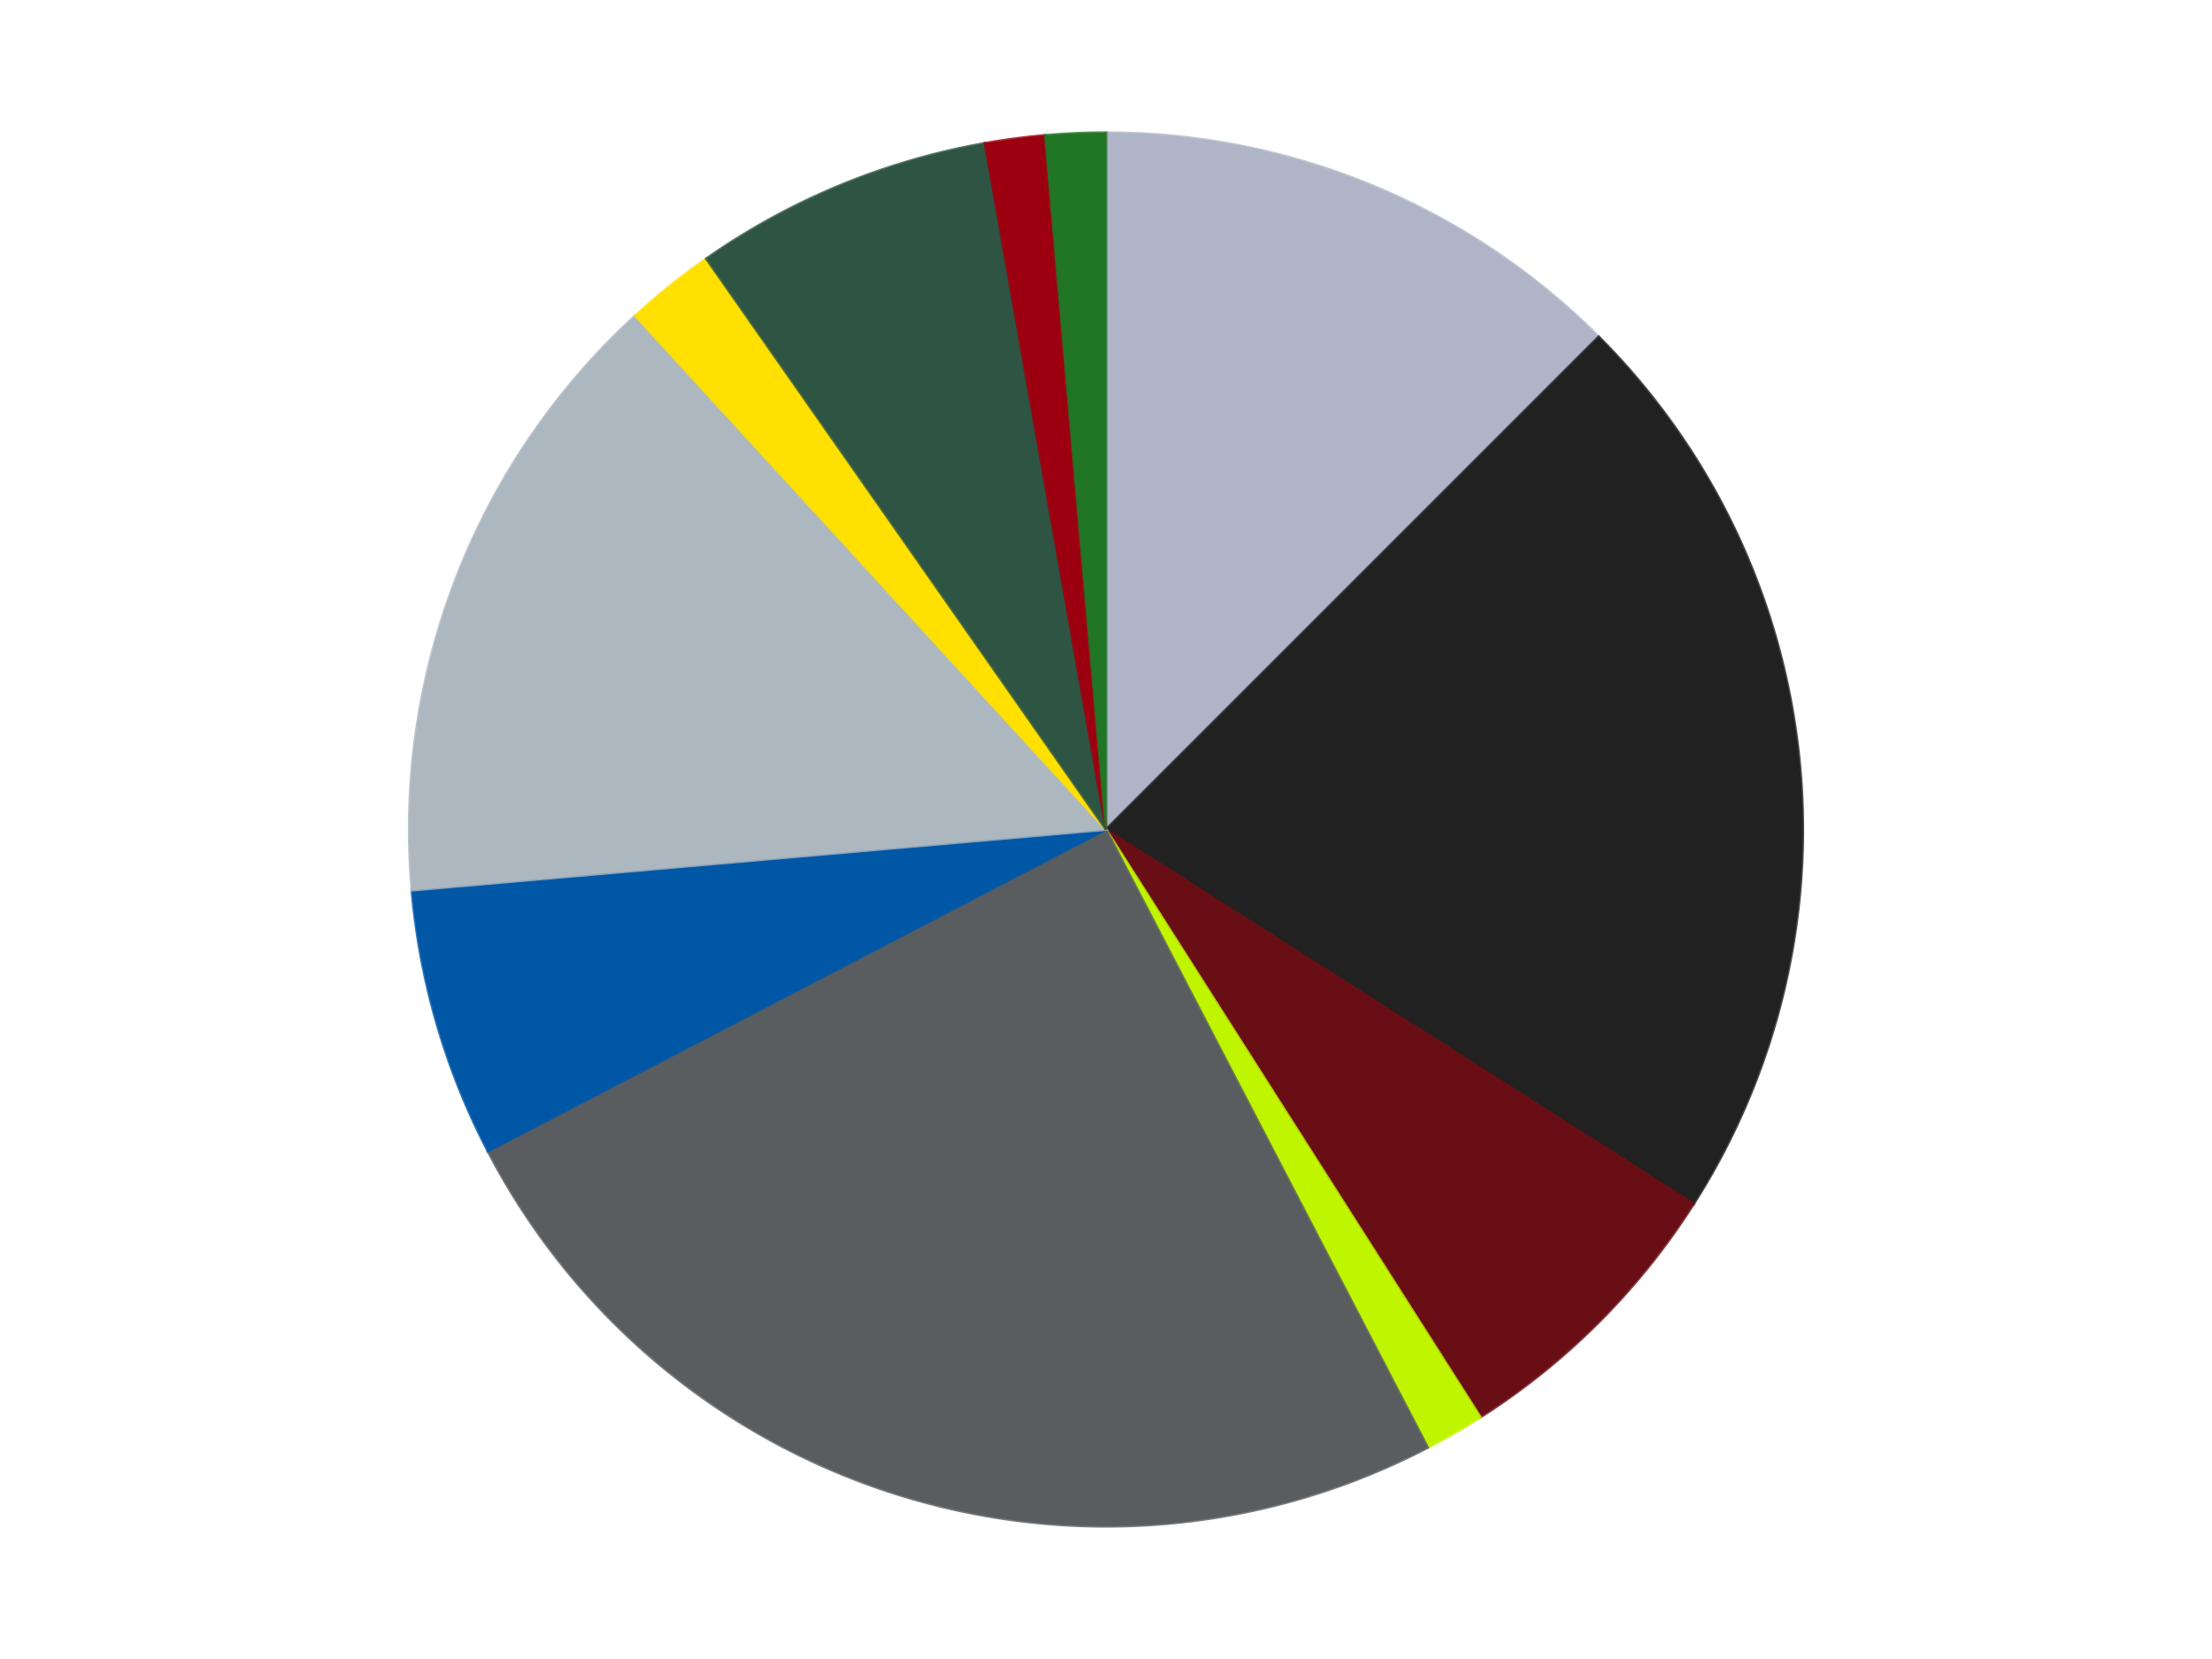
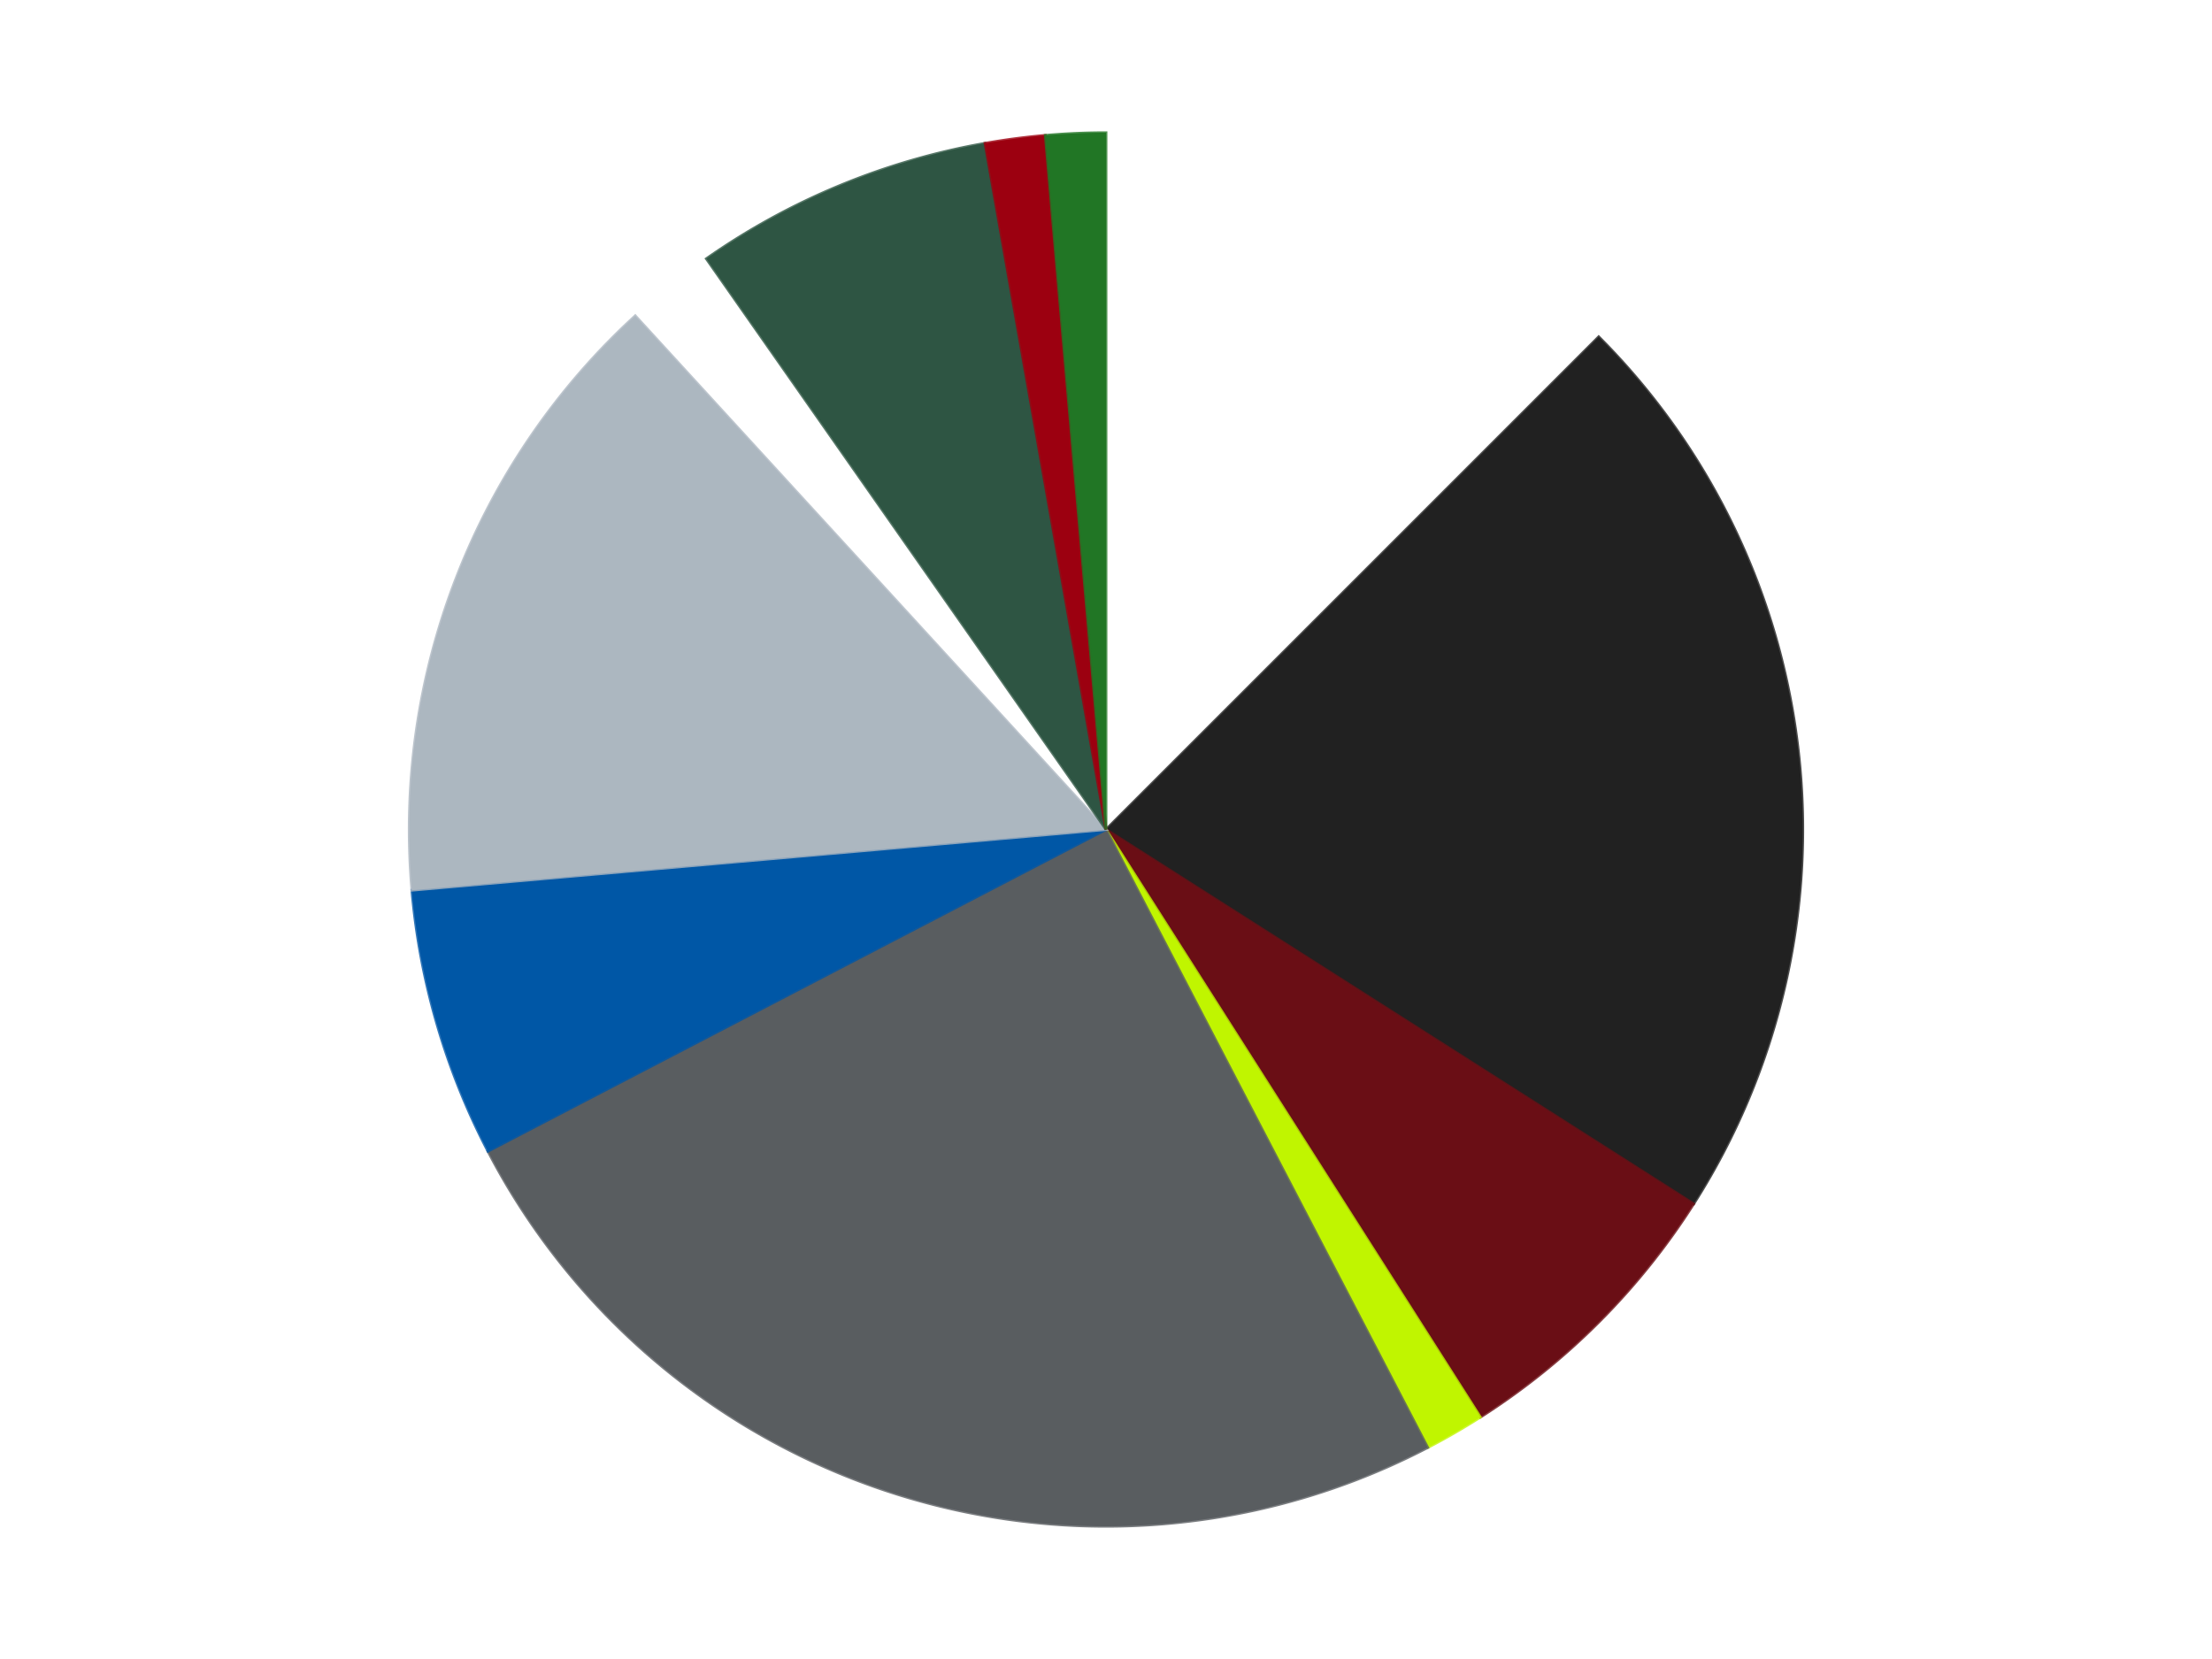
<svg xmlns="http://www.w3.org/2000/svg" xmlns:xlink="http://www.w3.org/1999/xlink" id="chart-3ebb94b8-8673-459e-a237-c3da29da9f31" class="pygal-chart" viewBox="0 0 800 600">
  <defs>
    <style type="text/css">#chart-3ebb94b8-8673-459e-a237-c3da29da9f31{-webkit-user-select:none;-webkit-font-smoothing:antialiased;font-family:Consolas,"Liberation Mono",Menlo,Courier,monospace}#chart-3ebb94b8-8673-459e-a237-c3da29da9f31 .title{font-family:Consolas,"Liberation Mono",Menlo,Courier,monospace;font-size:16px}#chart-3ebb94b8-8673-459e-a237-c3da29da9f31 .legends .legend text{font-family:Consolas,"Liberation Mono",Menlo,Courier,monospace;font-size:14px}#chart-3ebb94b8-8673-459e-a237-c3da29da9f31 .axis text{font-family:Consolas,"Liberation Mono",Menlo,Courier,monospace;font-size:10px}#chart-3ebb94b8-8673-459e-a237-c3da29da9f31 .axis text.major{font-family:Consolas,"Liberation Mono",Menlo,Courier,monospace;font-size:10px}#chart-3ebb94b8-8673-459e-a237-c3da29da9f31 .text-overlay text.value{font-family:Consolas,"Liberation Mono",Menlo,Courier,monospace;font-size:16px}#chart-3ebb94b8-8673-459e-a237-c3da29da9f31 .text-overlay text.label{font-family:Consolas,"Liberation Mono",Menlo,Courier,monospace;font-size:10px}#chart-3ebb94b8-8673-459e-a237-c3da29da9f31 .tooltip{font-family:Consolas,"Liberation Mono",Menlo,Courier,monospace;font-size:14px}#chart-3ebb94b8-8673-459e-a237-c3da29da9f31 text.no_data{font-family:Consolas,"Liberation Mono",Menlo,Courier,monospace;font-size:64px}
#chart-3ebb94b8-8673-459e-a237-c3da29da9f31{background-color:transparent}#chart-3ebb94b8-8673-459e-a237-c3da29da9f31 path,#chart-3ebb94b8-8673-459e-a237-c3da29da9f31 line,#chart-3ebb94b8-8673-459e-a237-c3da29da9f31 rect,#chart-3ebb94b8-8673-459e-a237-c3da29da9f31 circle{-webkit-transition:150ms;-moz-transition:150ms;transition:150ms}#chart-3ebb94b8-8673-459e-a237-c3da29da9f31 .graph &gt; .background{fill:transparent}#chart-3ebb94b8-8673-459e-a237-c3da29da9f31 .plot &gt; .background{fill:transparent}#chart-3ebb94b8-8673-459e-a237-c3da29da9f31 .graph{fill:rgba(0,0,0,.87)}#chart-3ebb94b8-8673-459e-a237-c3da29da9f31 text.no_data{fill:rgba(0,0,0,1)}#chart-3ebb94b8-8673-459e-a237-c3da29da9f31 .title{fill:rgba(0,0,0,1)}#chart-3ebb94b8-8673-459e-a237-c3da29da9f31 .legends .legend text{fill:rgba(0,0,0,.87)}#chart-3ebb94b8-8673-459e-a237-c3da29da9f31 .legends .legend:hover text{fill:rgba(0,0,0,1)}#chart-3ebb94b8-8673-459e-a237-c3da29da9f31 .axis .line{stroke:rgba(0,0,0,1)}#chart-3ebb94b8-8673-459e-a237-c3da29da9f31 .axis .guide.line{stroke:rgba(0,0,0,.54)}#chart-3ebb94b8-8673-459e-a237-c3da29da9f31 .axis .major.line{stroke:rgba(0,0,0,.87)}#chart-3ebb94b8-8673-459e-a237-c3da29da9f31 .axis text.major{fill:rgba(0,0,0,1)}#chart-3ebb94b8-8673-459e-a237-c3da29da9f31 .axis.y .guides:hover .guide.line,#chart-3ebb94b8-8673-459e-a237-c3da29da9f31 .line-graph .axis.x .guides:hover .guide.line,#chart-3ebb94b8-8673-459e-a237-c3da29da9f31 .stackedline-graph .axis.x .guides:hover .guide.line,#chart-3ebb94b8-8673-459e-a237-c3da29da9f31 .xy-graph .axis.x .guides:hover .guide.line{stroke:rgba(0,0,0,1)}#chart-3ebb94b8-8673-459e-a237-c3da29da9f31 .axis .guides:hover text{fill:rgba(0,0,0,1)}#chart-3ebb94b8-8673-459e-a237-c3da29da9f31 .reactive{fill-opacity:1.0;stroke-opacity:.8;stroke-width:1}#chart-3ebb94b8-8673-459e-a237-c3da29da9f31 .ci{stroke:rgba(0,0,0,.87)}#chart-3ebb94b8-8673-459e-a237-c3da29da9f31 .reactive.active,#chart-3ebb94b8-8673-459e-a237-c3da29da9f31 .active .reactive{fill-opacity:0.6;stroke-opacity:.9;stroke-width:4}#chart-3ebb94b8-8673-459e-a237-c3da29da9f31 .ci .reactive.active{stroke-width:1.5}#chart-3ebb94b8-8673-459e-a237-c3da29da9f31 .series text{fill:rgba(0,0,0,1)}#chart-3ebb94b8-8673-459e-a237-c3da29da9f31 .tooltip rect{fill:transparent;stroke:rgba(0,0,0,1);-webkit-transition:opacity 150ms;-moz-transition:opacity 150ms;transition:opacity 150ms}#chart-3ebb94b8-8673-459e-a237-c3da29da9f31 .tooltip .label{fill:rgba(0,0,0,.87)}#chart-3ebb94b8-8673-459e-a237-c3da29da9f31 .tooltip .label{fill:rgba(0,0,0,.87)}#chart-3ebb94b8-8673-459e-a237-c3da29da9f31 .tooltip .legend{font-size:.8em;fill:rgba(0,0,0,.54)}#chart-3ebb94b8-8673-459e-a237-c3da29da9f31 .tooltip .x_label{font-size:.6em;fill:rgba(0,0,0,1)}#chart-3ebb94b8-8673-459e-a237-c3da29da9f31 .tooltip .xlink{font-size:.5em;text-decoration:underline}#chart-3ebb94b8-8673-459e-a237-c3da29da9f31 .tooltip .value{font-size:1.5em}#chart-3ebb94b8-8673-459e-a237-c3da29da9f31 .bound{font-size:.5em}#chart-3ebb94b8-8673-459e-a237-c3da29da9f31 .max-value{font-size:.75em;fill:rgba(0,0,0,.54)}#chart-3ebb94b8-8673-459e-a237-c3da29da9f31 .map-element{fill:transparent;stroke:rgba(0,0,0,.54) !important}#chart-3ebb94b8-8673-459e-a237-c3da29da9f31 .map-element .reactive{fill-opacity:inherit;stroke-opacity:inherit}#chart-3ebb94b8-8673-459e-a237-c3da29da9f31 .color-0,#chart-3ebb94b8-8673-459e-a237-c3da29da9f31 .color-0 a:visited{stroke:#F44336;fill:#F44336}#chart-3ebb94b8-8673-459e-a237-c3da29da9f31 .color-1,#chart-3ebb94b8-8673-459e-a237-c3da29da9f31 .color-1 a:visited{stroke:#3F51B5;fill:#3F51B5}#chart-3ebb94b8-8673-459e-a237-c3da29da9f31 .color-2,#chart-3ebb94b8-8673-459e-a237-c3da29da9f31 .color-2 a:visited{stroke:#009688;fill:#009688}#chart-3ebb94b8-8673-459e-a237-c3da29da9f31 .color-3,#chart-3ebb94b8-8673-459e-a237-c3da29da9f31 .color-3 a:visited{stroke:#FFC107;fill:#FFC107}#chart-3ebb94b8-8673-459e-a237-c3da29da9f31 .color-4,#chart-3ebb94b8-8673-459e-a237-c3da29da9f31 .color-4 a:visited{stroke:#FF5722;fill:#FF5722}#chart-3ebb94b8-8673-459e-a237-c3da29da9f31 .color-5,#chart-3ebb94b8-8673-459e-a237-c3da29da9f31 .color-5 a:visited{stroke:#9C27B0;fill:#9C27B0}#chart-3ebb94b8-8673-459e-a237-c3da29da9f31 .color-6,#chart-3ebb94b8-8673-459e-a237-c3da29da9f31 .color-6 a:visited{stroke:#03A9F4;fill:#03A9F4}#chart-3ebb94b8-8673-459e-a237-c3da29da9f31 .color-7,#chart-3ebb94b8-8673-459e-a237-c3da29da9f31 .color-7 a:visited{stroke:#8BC34A;fill:#8BC34A}#chart-3ebb94b8-8673-459e-a237-c3da29da9f31 .color-8,#chart-3ebb94b8-8673-459e-a237-c3da29da9f31 .color-8 a:visited{stroke:#FF9800;fill:#FF9800}#chart-3ebb94b8-8673-459e-a237-c3da29da9f31 .color-9,#chart-3ebb94b8-8673-459e-a237-c3da29da9f31 .color-9 a:visited{stroke:#E91E63;fill:#E91E63}#chart-3ebb94b8-8673-459e-a237-c3da29da9f31 .color-10,#chart-3ebb94b8-8673-459e-a237-c3da29da9f31 .color-10 a:visited{stroke:#2196F3;fill:#2196F3}#chart-3ebb94b8-8673-459e-a237-c3da29da9f31 .text-overlay .color-0 text{fill:black}#chart-3ebb94b8-8673-459e-a237-c3da29da9f31 .text-overlay .color-1 text{fill:black}#chart-3ebb94b8-8673-459e-a237-c3da29da9f31 .text-overlay .color-2 text{fill:black}#chart-3ebb94b8-8673-459e-a237-c3da29da9f31 .text-overlay .color-3 text{fill:black}#chart-3ebb94b8-8673-459e-a237-c3da29da9f31 .text-overlay .color-4 text{fill:black}#chart-3ebb94b8-8673-459e-a237-c3da29da9f31 .text-overlay .color-5 text{fill:black}#chart-3ebb94b8-8673-459e-a237-c3da29da9f31 .text-overlay .color-6 text{fill:black}#chart-3ebb94b8-8673-459e-a237-c3da29da9f31 .text-overlay .color-7 text{fill:black}#chart-3ebb94b8-8673-459e-a237-c3da29da9f31 .text-overlay .color-8 text{fill:black}#chart-3ebb94b8-8673-459e-a237-c3da29da9f31 .text-overlay .color-9 text{fill:black}#chart-3ebb94b8-8673-459e-a237-c3da29da9f31 .text-overlay .color-10 text{fill:black}
#chart-3ebb94b8-8673-459e-a237-c3da29da9f31 text.no_data{text-anchor:middle}#chart-3ebb94b8-8673-459e-a237-c3da29da9f31 .guide.line{fill:none}#chart-3ebb94b8-8673-459e-a237-c3da29da9f31 .centered{text-anchor:middle}#chart-3ebb94b8-8673-459e-a237-c3da29da9f31 .title{text-anchor:middle}#chart-3ebb94b8-8673-459e-a237-c3da29da9f31 .legends .legend text{fill-opacity:1}#chart-3ebb94b8-8673-459e-a237-c3da29da9f31 .axis.x text{text-anchor:middle}#chart-3ebb94b8-8673-459e-a237-c3da29da9f31 .axis.x:not(.web) text[transform]{text-anchor:start}#chart-3ebb94b8-8673-459e-a237-c3da29da9f31 .axis.x:not(.web) text[transform].backwards{text-anchor:end}#chart-3ebb94b8-8673-459e-a237-c3da29da9f31 .axis.y text{text-anchor:end}#chart-3ebb94b8-8673-459e-a237-c3da29da9f31 .axis.y text[transform].backwards{text-anchor:start}#chart-3ebb94b8-8673-459e-a237-c3da29da9f31 .axis.y2 text{text-anchor:start}#chart-3ebb94b8-8673-459e-a237-c3da29da9f31 .axis.y2 text[transform].backwards{text-anchor:end}#chart-3ebb94b8-8673-459e-a237-c3da29da9f31 .axis .guide.line{stroke-dasharray:4,4;stroke:black}#chart-3ebb94b8-8673-459e-a237-c3da29da9f31 .axis .major.guide.line{stroke-dasharray:6,6;stroke:black}#chart-3ebb94b8-8673-459e-a237-c3da29da9f31 .horizontal .axis.y .guide.line,#chart-3ebb94b8-8673-459e-a237-c3da29da9f31 .horizontal .axis.y2 .guide.line,#chart-3ebb94b8-8673-459e-a237-c3da29da9f31 .vertical .axis.x .guide.line{opacity:0}#chart-3ebb94b8-8673-459e-a237-c3da29da9f31 .horizontal .axis.always_show .guide.line,#chart-3ebb94b8-8673-459e-a237-c3da29da9f31 .vertical .axis.always_show .guide.line{opacity:1 !important}#chart-3ebb94b8-8673-459e-a237-c3da29da9f31 .axis.y .guides:hover .guide.line,#chart-3ebb94b8-8673-459e-a237-c3da29da9f31 .axis.y2 .guides:hover .guide.line,#chart-3ebb94b8-8673-459e-a237-c3da29da9f31 .axis.x .guides:hover .guide.line{opacity:1}#chart-3ebb94b8-8673-459e-a237-c3da29da9f31 .axis .guides:hover text{opacity:1}#chart-3ebb94b8-8673-459e-a237-c3da29da9f31 .nofill{fill:none}#chart-3ebb94b8-8673-459e-a237-c3da29da9f31 .subtle-fill{fill-opacity:.2}#chart-3ebb94b8-8673-459e-a237-c3da29da9f31 .dot{stroke-width:1px;fill-opacity:1;stroke-opacity:1}#chart-3ebb94b8-8673-459e-a237-c3da29da9f31 .dot.active{stroke-width:5px}#chart-3ebb94b8-8673-459e-a237-c3da29da9f31 .dot.negative{fill:transparent}#chart-3ebb94b8-8673-459e-a237-c3da29da9f31 text,#chart-3ebb94b8-8673-459e-a237-c3da29da9f31 tspan{stroke:none !important}#chart-3ebb94b8-8673-459e-a237-c3da29da9f31 .series text.active{opacity:1}#chart-3ebb94b8-8673-459e-a237-c3da29da9f31 .tooltip rect{fill-opacity:.95;stroke-width:.5}#chart-3ebb94b8-8673-459e-a237-c3da29da9f31 .tooltip text{fill-opacity:1}#chart-3ebb94b8-8673-459e-a237-c3da29da9f31 .showable{visibility:hidden}#chart-3ebb94b8-8673-459e-a237-c3da29da9f31 .showable.shown{visibility:visible}#chart-3ebb94b8-8673-459e-a237-c3da29da9f31 .gauge-background{fill:rgba(229,229,229,1);stroke:none}#chart-3ebb94b8-8673-459e-a237-c3da29da9f31 .bg-lines{stroke:transparent;stroke-width:2px}</style>
    <script type="text/javascript">window.pygal = window.pygal || {};window.pygal.config = window.pygal.config || {};window.pygal.config['3ebb94b8-8673-459e-a237-c3da29da9f31'] = {"allow_interruptions": false, "box_mode": "extremes", "classes": ["pygal-chart"], "css": ["file://style.css", "file://graph.css"], "defs": [], "disable_xml_declaration": false, "dots_size": 2.5, "dynamic_print_values": false, "explicit_size": false, "fill": false, "force_uri_protocol": "https", "formatter": null, "half_pie": false, "height": 600, "include_x_axis": false, "inner_radius": 0, "interpolate": null, "interpolation_parameters": {}, "interpolation_precision": 250, "inverse_y_axis": false, "js": ["//kozea.github.io/pygal.js/2.0.x/pygal-tooltips.min.js"], "legend_at_bottom": false, "legend_at_bottom_columns": null, "legend_box_size": 12, "logarithmic": false, "margin": 20, "margin_bottom": null, "margin_left": null, "margin_right": null, "margin_top": null, "max_scale": 16, "min_scale": 4, "missing_value_fill_truncation": "x", "no_data_text": "No data", "no_prefix": false, "order_min": null, "pretty_print": false, "print_labels": false, "print_values": false, "print_values_position": "center", "print_zeroes": true, "range": null, "rounded_bars": null, "secondary_range": null, "show_dots": true, "show_legend": false, "show_minor_x_labels": true, "show_minor_y_labels": true, "show_only_major_dots": false, "show_x_guides": false, "show_x_labels": true, "show_y_guides": true, "show_y_labels": true, "spacing": 10, "stack_from_top": false, "strict": false, "stroke": true, "stroke_style": null, "style": {"background": "transparent", "ci_colors": [], "colors": ["#F44336", "#3F51B5", "#009688", "#FFC107", "#FF5722", "#9C27B0", "#03A9F4", "#8BC34A", "#FF9800", "#E91E63", "#2196F3", "#4CAF50", "#FFEB3B", "#673AB7", "#00BCD4", "#CDDC39", "#9E9E9E", "#607D8B"], "dot_opacity": "1", "font_family": "Consolas, \"Liberation Mono\", Menlo, Courier, monospace", "foreground": "rgba(0, 0, 0, .87)", "foreground_strong": "rgba(0, 0, 0, 1)", "foreground_subtle": "rgba(0, 0, 0, .54)", "guide_stroke_color": "black", "guide_stroke_dasharray": "4,4", "label_font_family": "Consolas, \"Liberation Mono\", Menlo, Courier, monospace", "label_font_size": 10, "legend_font_family": "Consolas, \"Liberation Mono\", Menlo, Courier, monospace", "legend_font_size": 14, "major_guide_stroke_color": "black", "major_guide_stroke_dasharray": "6,6", "major_label_font_family": "Consolas, \"Liberation Mono\", Menlo, Courier, monospace", "major_label_font_size": 10, "no_data_font_family": "Consolas, \"Liberation Mono\", Menlo, Courier, monospace", "no_data_font_size": 64, "opacity": "1.0", "opacity_hover": "0.6", "plot_background": "transparent", "stroke_opacity": ".8", "stroke_opacity_hover": ".9", "stroke_width": "1", "stroke_width_hover": "4", "title_font_family": "Consolas, \"Liberation Mono\", Menlo, Courier, monospace", "title_font_size": 16, "tooltip_font_family": "Consolas, \"Liberation Mono\", Menlo, Courier, monospace", "tooltip_font_size": 14, "transition": "150ms", "value_background": "rgba(229, 229, 229, 1)", "value_colors": [], "value_font_family": "Consolas, \"Liberation Mono\", Menlo, Courier, monospace", "value_font_size": 16, "value_label_font_family": "Consolas, \"Liberation Mono\", Menlo, Courier, monospace", "value_label_font_size": 10}, "title": null, "tooltip_border_radius": 0, "tooltip_fancy_mode": true, "truncate_label": null, "truncate_legend": null, "width": 800, "x_label_rotation": 0, "x_labels": null, "x_labels_major": null, "x_labels_major_count": null, "x_labels_major_every": null, "x_title": null, "xrange": null, "y_label_rotation": 0, "y_labels": null, "y_labels_major": null, "y_labels_major_count": null, "y_labels_major_every": null, "y_title": null, "zero": 0, "legends": ["Light Bluish Gray", "Black", "Dark Red", "Trans-Neon Green", "Dark Bluish Gray", "Blue", "Pearl Light Gray", "Yellow", "Dark Green", "Trans-Red", "Trans-Green"]}</script>
    <script type="text/javascript" xlink:href="https://kozea.github.io/pygal.js/2.0.x/pygal-tooltips.min.js" />
  </defs>
  <title>Pygal</title>
  <g class="graph pie-graph vertical">
    <rect x="0" y="0" width="800" height="600" class="background" />
    <g transform="translate(20, 20)" class="plot">
      <rect x="0" y="0" width="760" height="560" class="background" />
      <g class="series serie-0 color-0">
        <g class="slices">
          <g class="slice" style="fill: #AFB5C7; stroke: #AFB5C7">
-             <path d="M380 28 A252 252 0 0 1 558.191 101.809 L380 280 A0 0 0 0 0 380 280 z" class="slice reactive tooltip-trigger" />
            <desc class="value">18</desc>
            <desc class="x centered">428.21811247800133</desc>
            <desc class="y centered">163.59117890357788</desc>
          </g>
        </g>
      </g>
      <g class="series serie-1 color-1">
        <g class="slices">
          <g class="slice" style="fill: #212121; stroke: #212121">
            <path d="M558.191 101.809 A252 252 0 0 1 592.535 415.4 L380 280 A0 0 0 0 0 380 280 z" class="slice reactive tooltip-trigger" />
            <desc class="value">31</desc>
            <desc class="x centered">505.25109861601226</desc>
            <desc class="y centered">266.2827737686525</desc>
          </g>
        </g>
      </g>
      <g class="series serie-2 color-2">
        <g class="slices">
          <g class="slice" style="fill: #6A0E15; stroke: #6A0E15">
            <path d="M592.535 415.4 A252 252 0 0 1 515.4 492.535 L380 280 A0 0 0 0 0 380 280 z" class="slice reactive tooltip-trigger" />
            <desc class="value">10</desc>
            <desc class="x centered">469.09545442950497</desc>
            <desc class="y centered">369.095454429505</desc>
          </g>
        </g>
      </g>
      <g class="series serie-3 color-3">
        <g class="slices">
          <g class="slice" style="fill: #C0F500; stroke: #C0F500">
            <path d="M515.4 492.535 A252 252 0 0 1 496.361 503.527 L380 280 A0 0 0 0 0 380 280 z" class="slice reactive tooltip-trigger" />
            <desc class="value">2</desc>
            <desc class="x centered">443.0</desc>
            <desc class="y centered">389.1192008768393</desc>
          </g>
        </g>
      </g>
      <g class="series serie-4 color-4">
        <g class="slices">
          <g class="slice" style="fill: #595D60; stroke: #595D60">
            <path d="M496.361 503.527 A252 252 0 0 1 156.473 396.361 L380 280 A0 0 0 0 0 380 280 z" class="slice reactive tooltip-trigger" />
            <desc class="value">36</desc>
            <desc class="x centered">342.11106926246157</desc>
            <desc class="y centered">400.1683357942766</desc>
          </g>
        </g>
      </g>
      <g class="series serie-5 color-5">
        <g class="slices">
          <g class="slice" style="fill: #0057A6; stroke: #0057A6">
            <path d="M156.473 396.361 A252 252 0 0 1 128.959 301.963 L380 280 A0 0 0 0 0 380 280 z" class="slice reactive tooltip-trigger" />
            <desc class="value">9</desc>
            <desc class="x centered">259.033718347373</desc>
            <desc class="y centered">315.25845576790505</desc>
          </g>
        </g>
      </g>
      <g class="series serie-6 color-6">
        <g class="slices">
          <g class="slice" style="fill: #ACB7C0; stroke: #ACB7C0">
            <path d="M128.959 301.963 A252 252 0 0 1 209.751 94.206 L380 280 A0 0 0 0 0 380 280 z" class="slice reactive tooltip-trigger" />
            <desc class="value">21</desc>
            <desc class="x centered">262.5670084703674</desc>
            <desc class="y centered">234.33280717625362</desc>
          </g>
        </g>
      </g>
      <g class="series serie-7 color-7">
        <g class="slices">
          <g class="slice" style="fill: #FFE001; stroke: #FFE001">
-             <path d="M209.751 94.206 A252 252 0 0 1 235.459 73.574 L380 280 A0 0 0 0 0 380 280 z" class="slice reactive tooltip-trigger" />
            <desc class="value">3</desc>
            <desc class="x centered">301.13364250480856</desc>
            <desc class="y centered">181.73455513029688</desc>
          </g>
        </g>
      </g>
      <g class="series serie-8 color-8">
        <g class="slices">
          <g class="slice" style="fill: #2E5543; stroke: #2E5543">
            <path d="M235.459 73.574 A252 252 0 0 1 336.241 31.828 L380 280 A0 0 0 0 0 380 280 z" class="slice reactive tooltip-trigger" />
            <desc class="value">10</desc>
            <desc class="x centered">331.7818875219986</desc>
            <desc class="y centered">163.59117890357788</desc>
          </g>
        </g>
      </g>
      <g class="series serie-9 color-9">
        <g class="slices">
          <g class="slice" style="fill: #9C0010; stroke: #9C0010">
            <path d="M336.241 31.828 A252 252 0 0 1 358.037 28.959 L380 280 A0 0 0 0 0 380 280 z" class="slice reactive tooltip-trigger" />
            <desc class="value">2</desc>
            <desc class="x centered">363.55369978027346</desc>
            <desc class="y centered">155.0779474668999</desc>
          </g>
        </g>
      </g>
      <g class="series serie-10 color-10">
        <g class="slices">
          <g class="slice" style="fill: #217625; stroke: #217625">
            <path d="M358.037 28.959 A252 252 0 0 1 380 28 L380 280 A0 0 0 0 0 380 280 z" class="slice reactive tooltip-trigger" />
            <desc class="value">2</desc>
            <desc class="x centered">374.50395719196763</desc>
            <desc class="y centered">154.1199240806859</desc>
          </g>
        </g>
      </g>
    </g>
    <g class="titles" />
    <g transform="translate(20, 20)" class="plot overlay">
      <g class="series serie-0 color-0" />
      <g class="series serie-1 color-1" />
      <g class="series serie-2 color-2" />
      <g class="series serie-3 color-3" />
      <g class="series serie-4 color-4" />
      <g class="series serie-5 color-5" />
      <g class="series serie-6 color-6" />
      <g class="series serie-7 color-7" />
      <g class="series serie-8 color-8" />
      <g class="series serie-9 color-9" />
      <g class="series serie-10 color-10" />
    </g>
    <g transform="translate(20, 20)" class="plot text-overlay">
      <g class="series serie-0 color-0" />
      <g class="series serie-1 color-1" />
      <g class="series serie-2 color-2" />
      <g class="series serie-3 color-3" />
      <g class="series serie-4 color-4" />
      <g class="series serie-5 color-5" />
      <g class="series serie-6 color-6" />
      <g class="series serie-7 color-7" />
      <g class="series serie-8 color-8" />
      <g class="series serie-9 color-9" />
      <g class="series serie-10 color-10" />
    </g>
    <g transform="translate(20, 20)" class="plot tooltip-overlay">
      <g transform="translate(0 0)" style="opacity: 0" class="tooltip">
        <rect rx="0" ry="0" width="0" height="0" class="tooltip-box" />
        <g class="text" />
      </g>
    </g>
  </g>
</svg>